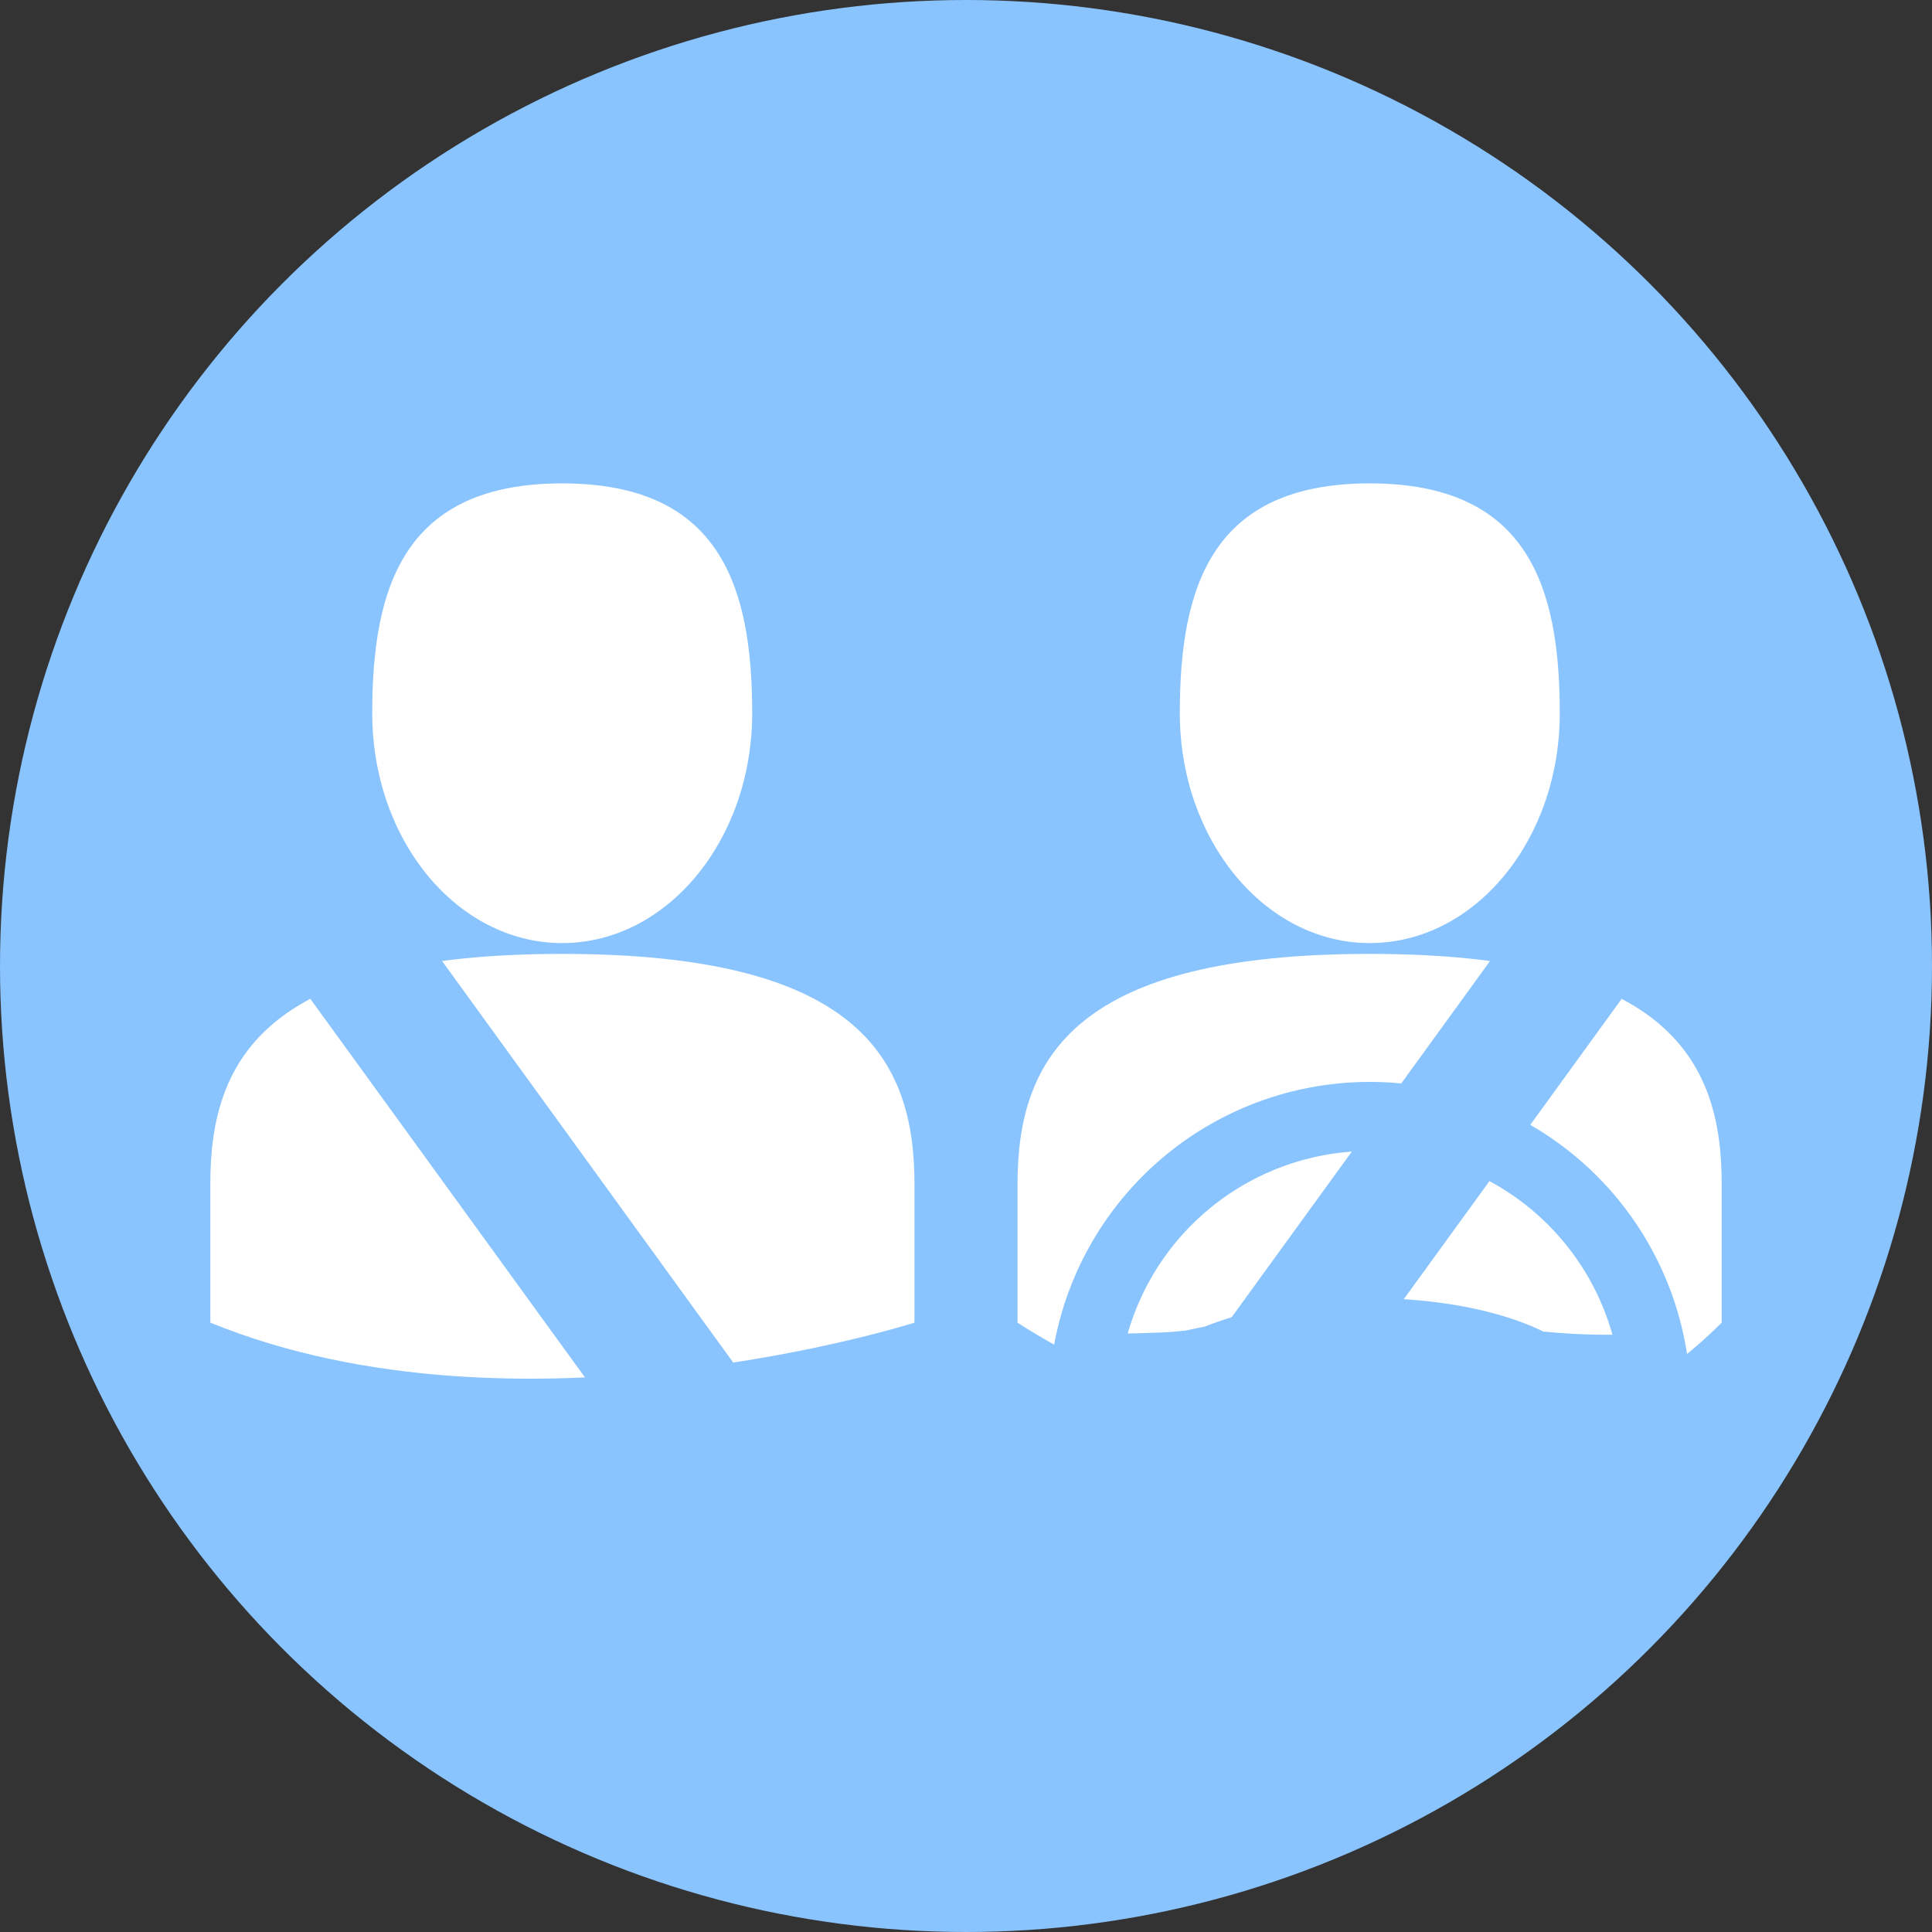
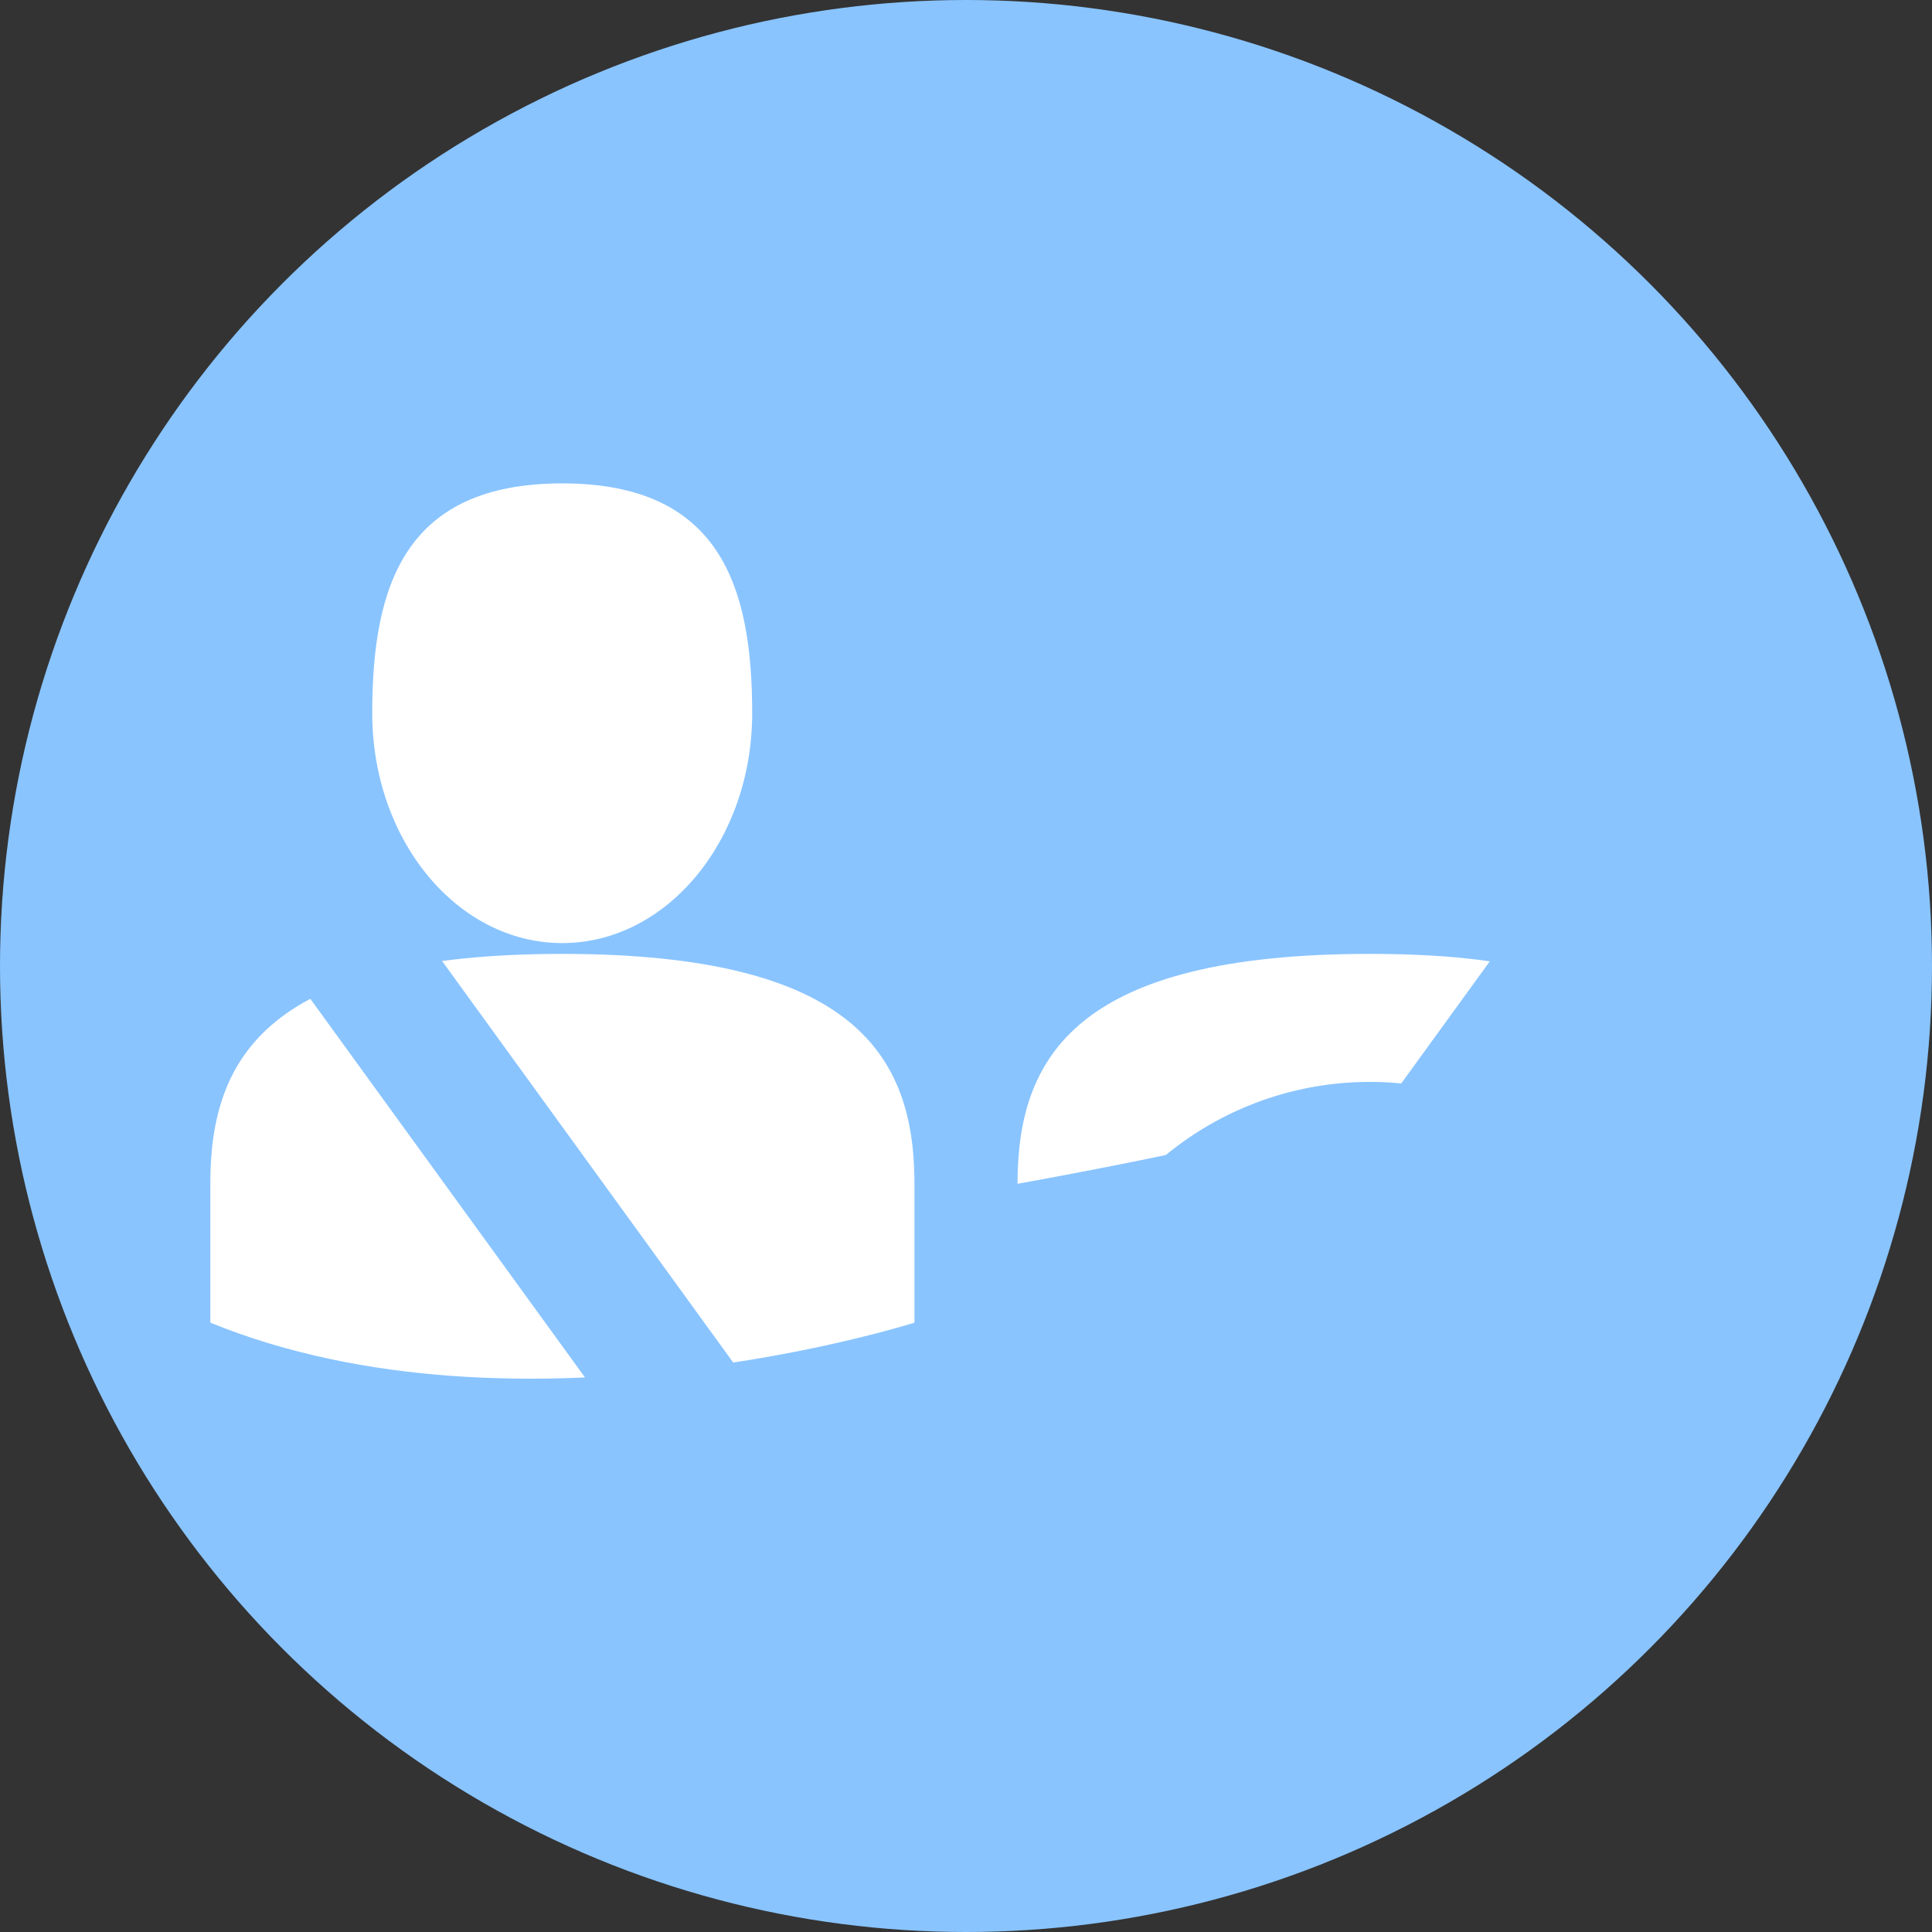
<svg xmlns="http://www.w3.org/2000/svg" id="Layer_1" data-name="Layer 1" viewBox="0 0 150 150">
  <rect x="0" y="0" width="150" height="150" fill="#333333" stroke="none" />
  <defs>
    <style>.cls-1{fill:#89c4ff;}.cls-2{fill:#fff;}</style>
  </defs>
  <title>icon--one-on-one</title>
  <circle class="cls-1" cx="75" cy="75" r="75" />
-   <path class="cls-2" d="M121.1,55.37c0-9.85-2.49-17.84-14.75-17.84s-14.75,8-14.75,17.84,6.6,17.85,14.75,17.85S121.1,65.23,121.1,55.37Z" />
-   <path class="cls-2" d="M106.35,74.06C83.62,74.06,79,82,79,91.91v10.78s32.65,22,54.67,0V91.91h0C133.69,82,129.08,74.06,106.35,74.06Z" />
+   <path class="cls-2" d="M106.35,74.06C83.62,74.06,79,82,79,91.91v10.78V91.91h0C133.69,82,129.08,74.06,106.35,74.06Z" />
  <polygon class="cls-1" points="89.65 110.51 97.78 116.32 127.64 75.16 119.51 69.34 89.65 110.51" />
  <path class="cls-1" d="M106.35,84a24.92,24.92,0,1,0,24.92,24.92A24.91,24.91,0,0,0,106.35,84Zm0,44.48a19.56,19.56,0,1,1,19.57-19.56A19.57,19.57,0,0,1,106.35,128.44Z" />
-   <path class="cls-1" d="M126.16,103.61a48.69,48.69,0,0,1-6.2-.22h0l-.12,0c-3.22-1.59-8.07-2.6-13.48-2.6A33.12,33.12,0,0,0,93.52,103c-.51.1-1,.2-1.53.32l-.18,0c-.83.16-4.59.22-5.27.23a17.21,17.21,0,0,0-.66,7.38c2.75.39,9,2.16,11.79,5.06,3.11,3.25,4.77,7,4.7,10a17.12,17.12,0,0,0,8,0c-.07-2.93,1.59-6.71,4.7-10,2.78-2.9,9-4.67,11.79-5.06a18,18,0,0,0,.14-2.12A17.56,17.56,0,0,0,126.16,103.61Zm-19.81,19.57a2.38,2.38,0,1,1,2.38-2.38A2.38,2.38,0,0,1,106.35,123.18Z" />
  <path class="cls-2" d="M28.9,55.37c0-9.85,2.49-17.84,14.75-17.84s14.75,8,14.75,17.84S51.8,73.22,43.65,73.22,28.9,65.23,28.9,55.37Z" />
  <path class="cls-2" d="M43.65,74.06C66.38,74.06,71,82,71,91.91v10.78s-30.66,9.79-54.67,0V91.91h0C16.31,82,20.92,74.06,43.65,74.06Z" />
  <polygon class="cls-1" points="60.35 110.51 52.22 116.32 22.36 75.16 30.5 69.34 60.35 110.51" />
</svg>